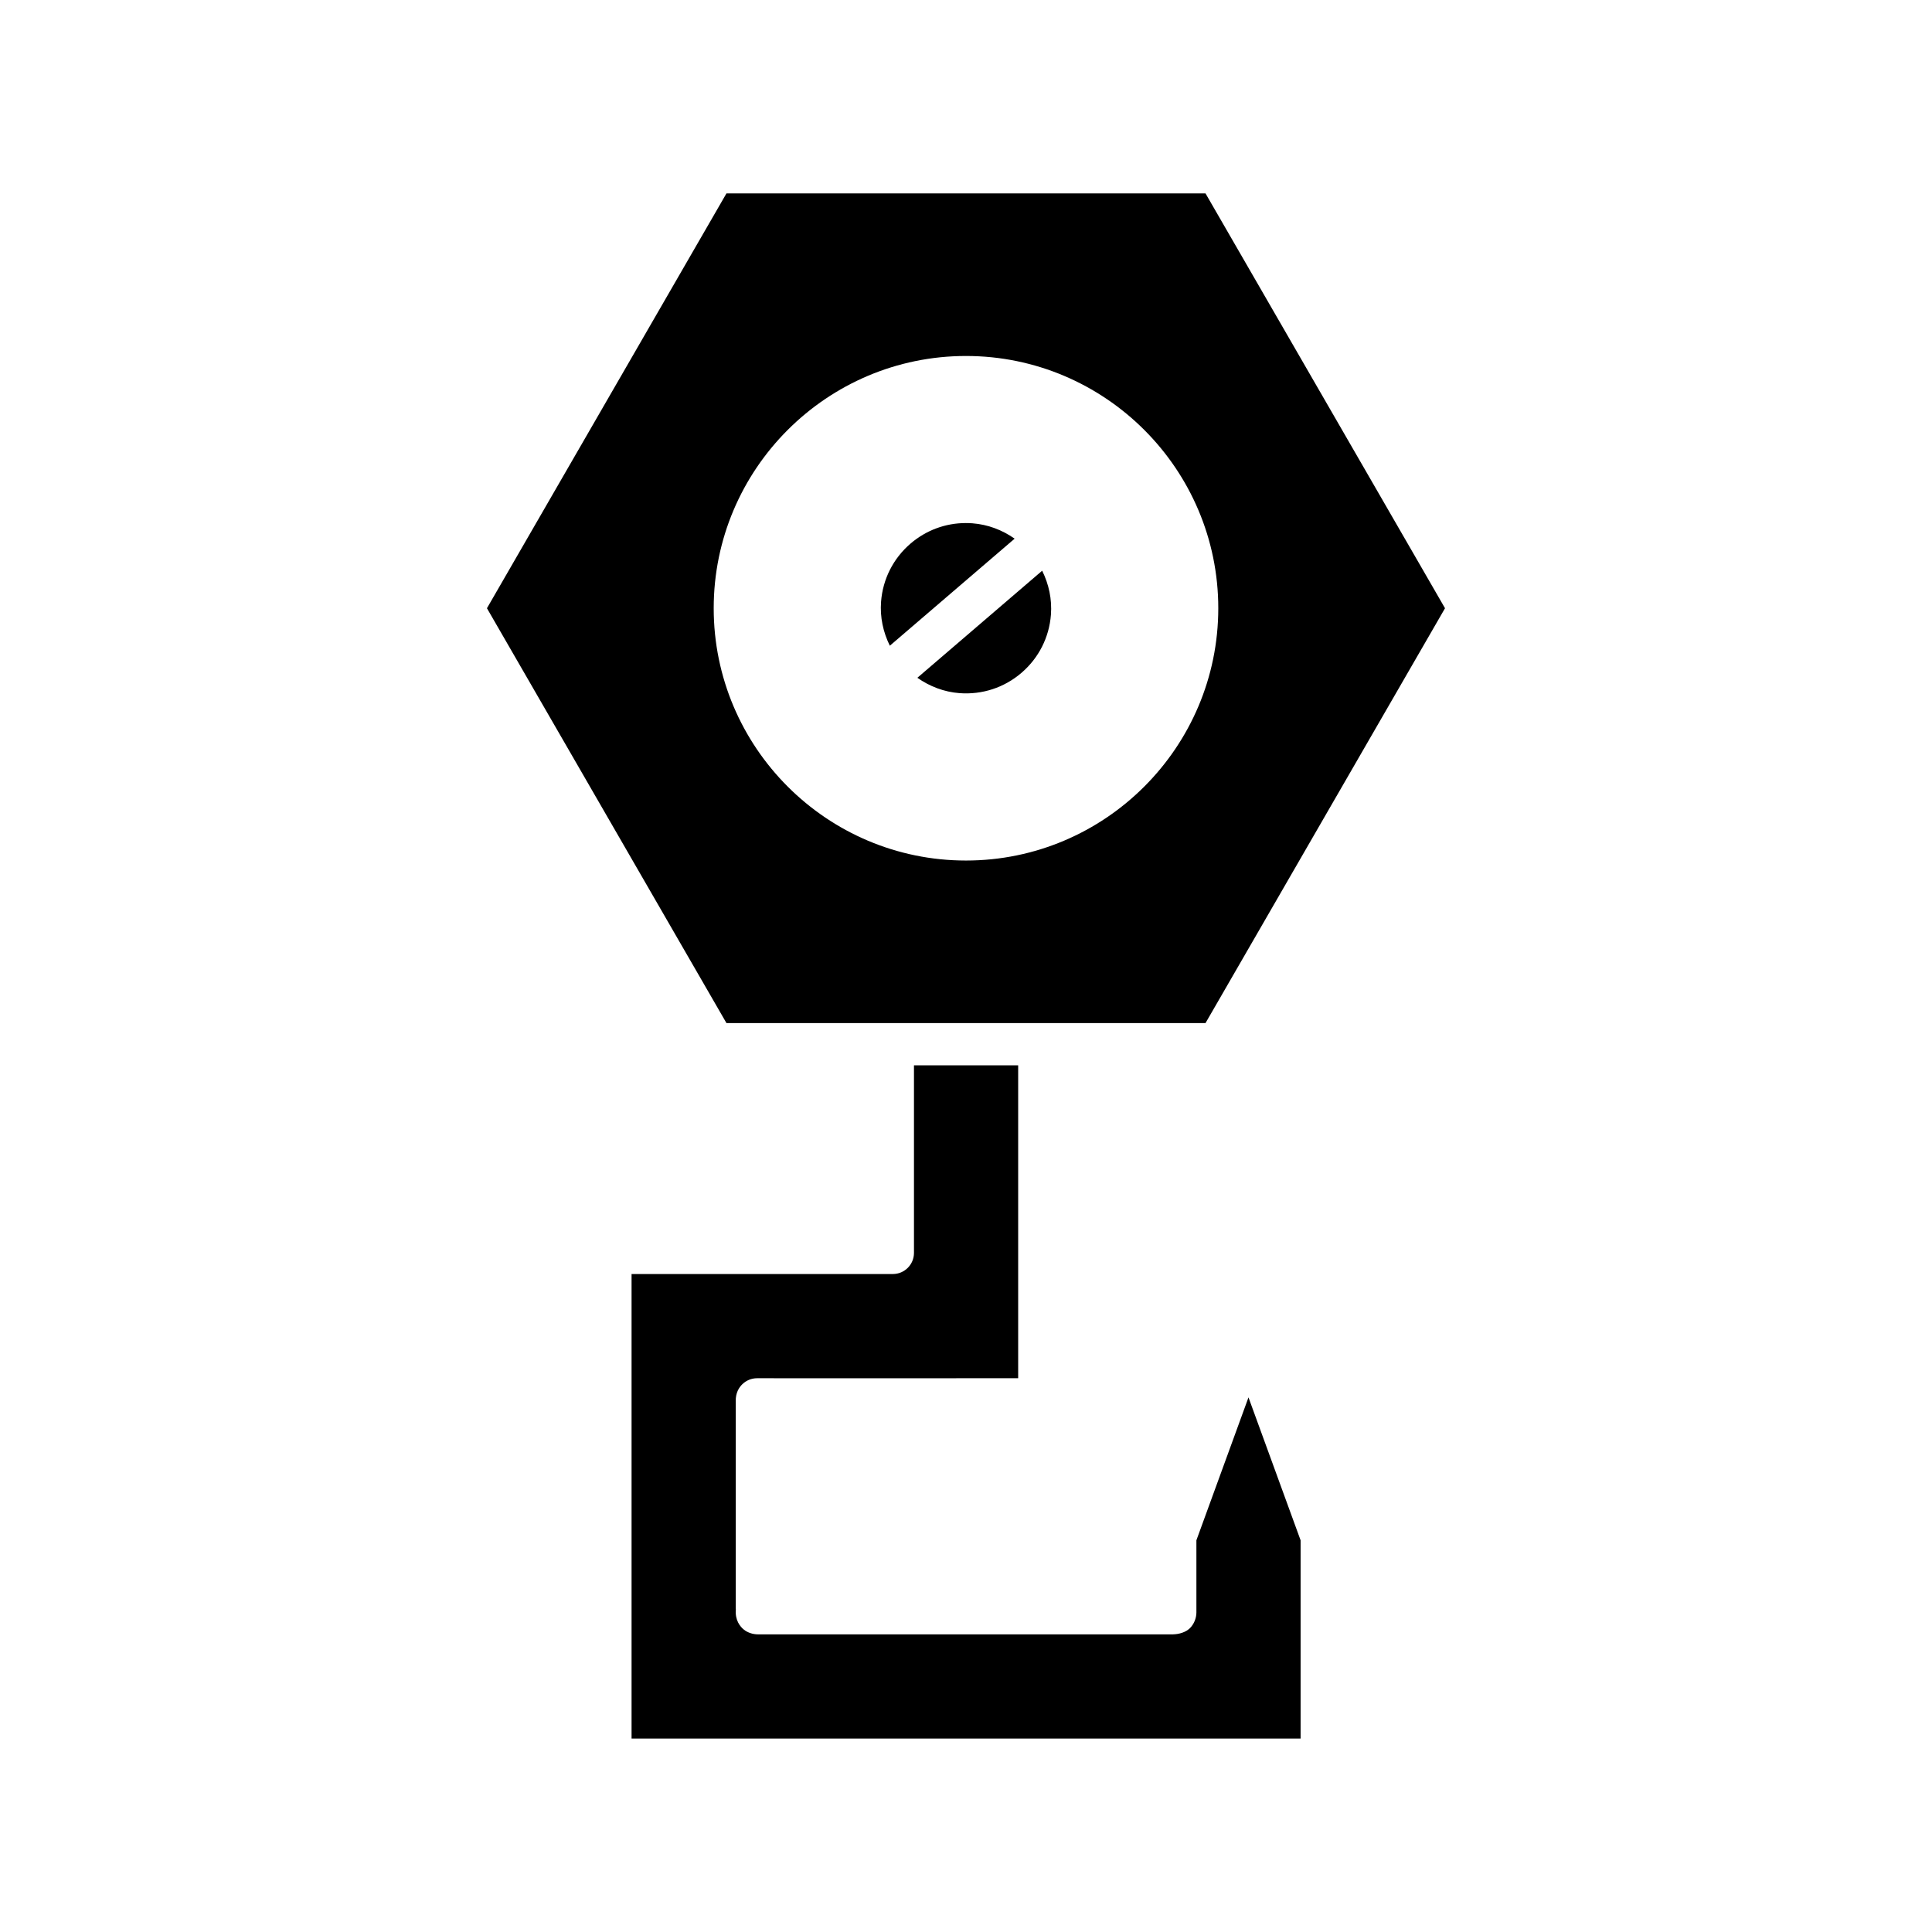
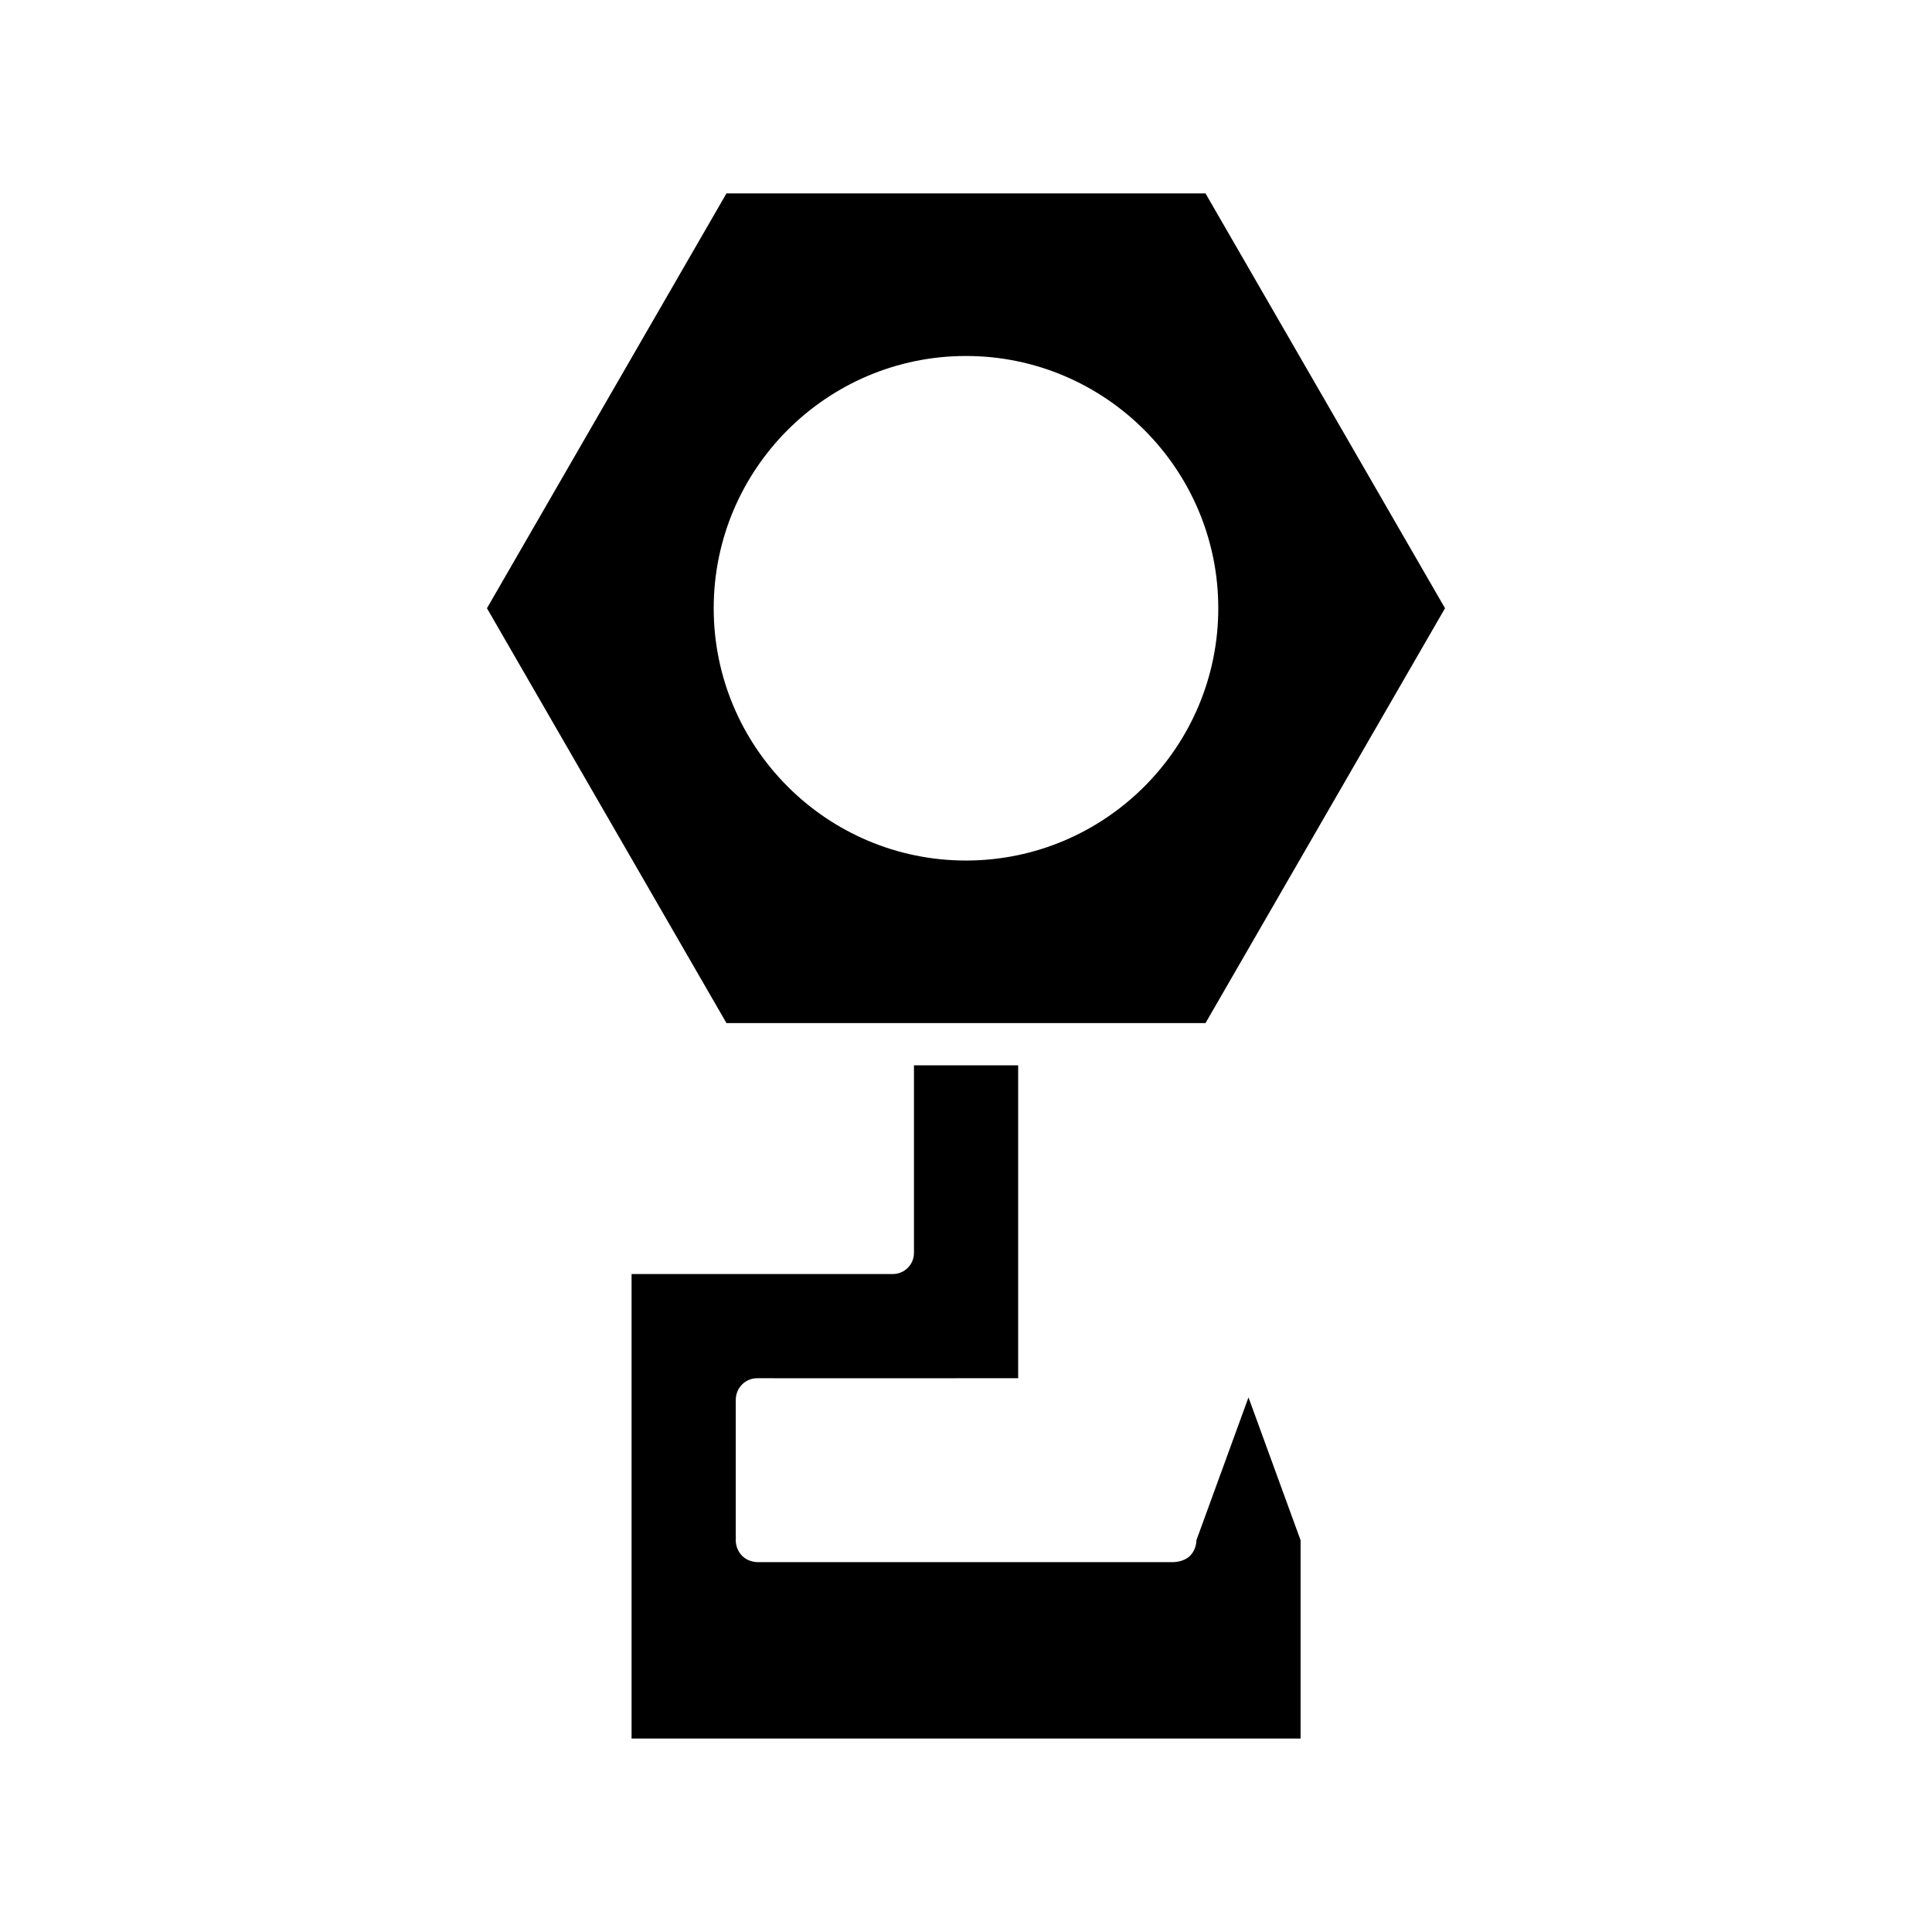
<svg xmlns="http://www.w3.org/2000/svg" fill="#000000" width="800px" height="800px" version="1.1" viewBox="144 144 512 512">
  <g>
-     <path d="m338.98 515.31c-0.055-2.231 0.906-3.656 1.742-4.473 1.043-1.02 2.449-1.59 3.91-1.59h1.953c22.621 0.016 54.594 0.02 67.238-0.012v-82.914h-27.613v49.711c0 3.074-2.477 5.57-5.547 5.598l-5.656 0.004h-63.637v123.1h177.3v-52.543l-13.809-37.871-13.805 37.871v19.141c0 1.496-0.645 3.09-1.711 4.144-1.098 1.078-2.801 1.609-4.555 1.648-0.066 0.004-0.129 0.004-0.195 0.004l-109.67-0.004h-0.031c-1.371 0-2.789-0.453-3.809-1.297-0.887-0.734-2.336-2.398-2.078-5.285l-0.023-0.328v-54.77-0.133z" />
-     <path d="m387.11 323.62c3.277 2.297 7.074 3.758 11.168 4.07 6.008 0.449 11.84-1.449 16.418-5.375v-0.004c4.574-3.922 7.352-9.395 7.812-15.406 0.312-4.094-0.551-8.07-2.324-11.66z" />
-     <path d="m401.72 282.68c-0.59-0.043-1.176-0.066-1.762-0.066-5.379 0-10.527 1.898-14.656 5.438-4.574 3.926-7.352 9.398-7.812 15.41-0.312 4.094 0.555 8.07 2.324 11.66l33.074-28.371c-3.273-2.297-7.07-3.754-11.168-4.07z" />
+     <path d="m338.98 515.31c-0.055-2.231 0.906-3.656 1.742-4.473 1.043-1.02 2.449-1.59 3.91-1.59h1.953c22.621 0.016 54.594 0.02 67.238-0.012v-82.914h-27.613v49.711c0 3.074-2.477 5.57-5.547 5.598l-5.656 0.004h-63.637v123.1h177.3v-52.543l-13.809-37.871-13.805 37.871c0 1.496-0.645 3.09-1.711 4.144-1.098 1.078-2.801 1.609-4.555 1.648-0.066 0.004-0.129 0.004-0.195 0.004l-109.67-0.004h-0.031c-1.371 0-2.789-0.453-3.809-1.297-0.887-0.734-2.336-2.398-2.078-5.285l-0.023-0.328v-54.77-0.133z" />
    <path d="m463.47 195.25h-126.95l-63.473 109.94 63.473 109.94h126.95l63.473-109.94zm-63.473 176.8c-36.867 0-66.859-29.988-66.859-66.855 0-36.863 29.992-66.855 66.859-66.855s66.859 29.992 66.859 66.855c-0.004 36.863-29.992 66.855-66.859 66.855z" />
  </g>
</svg>